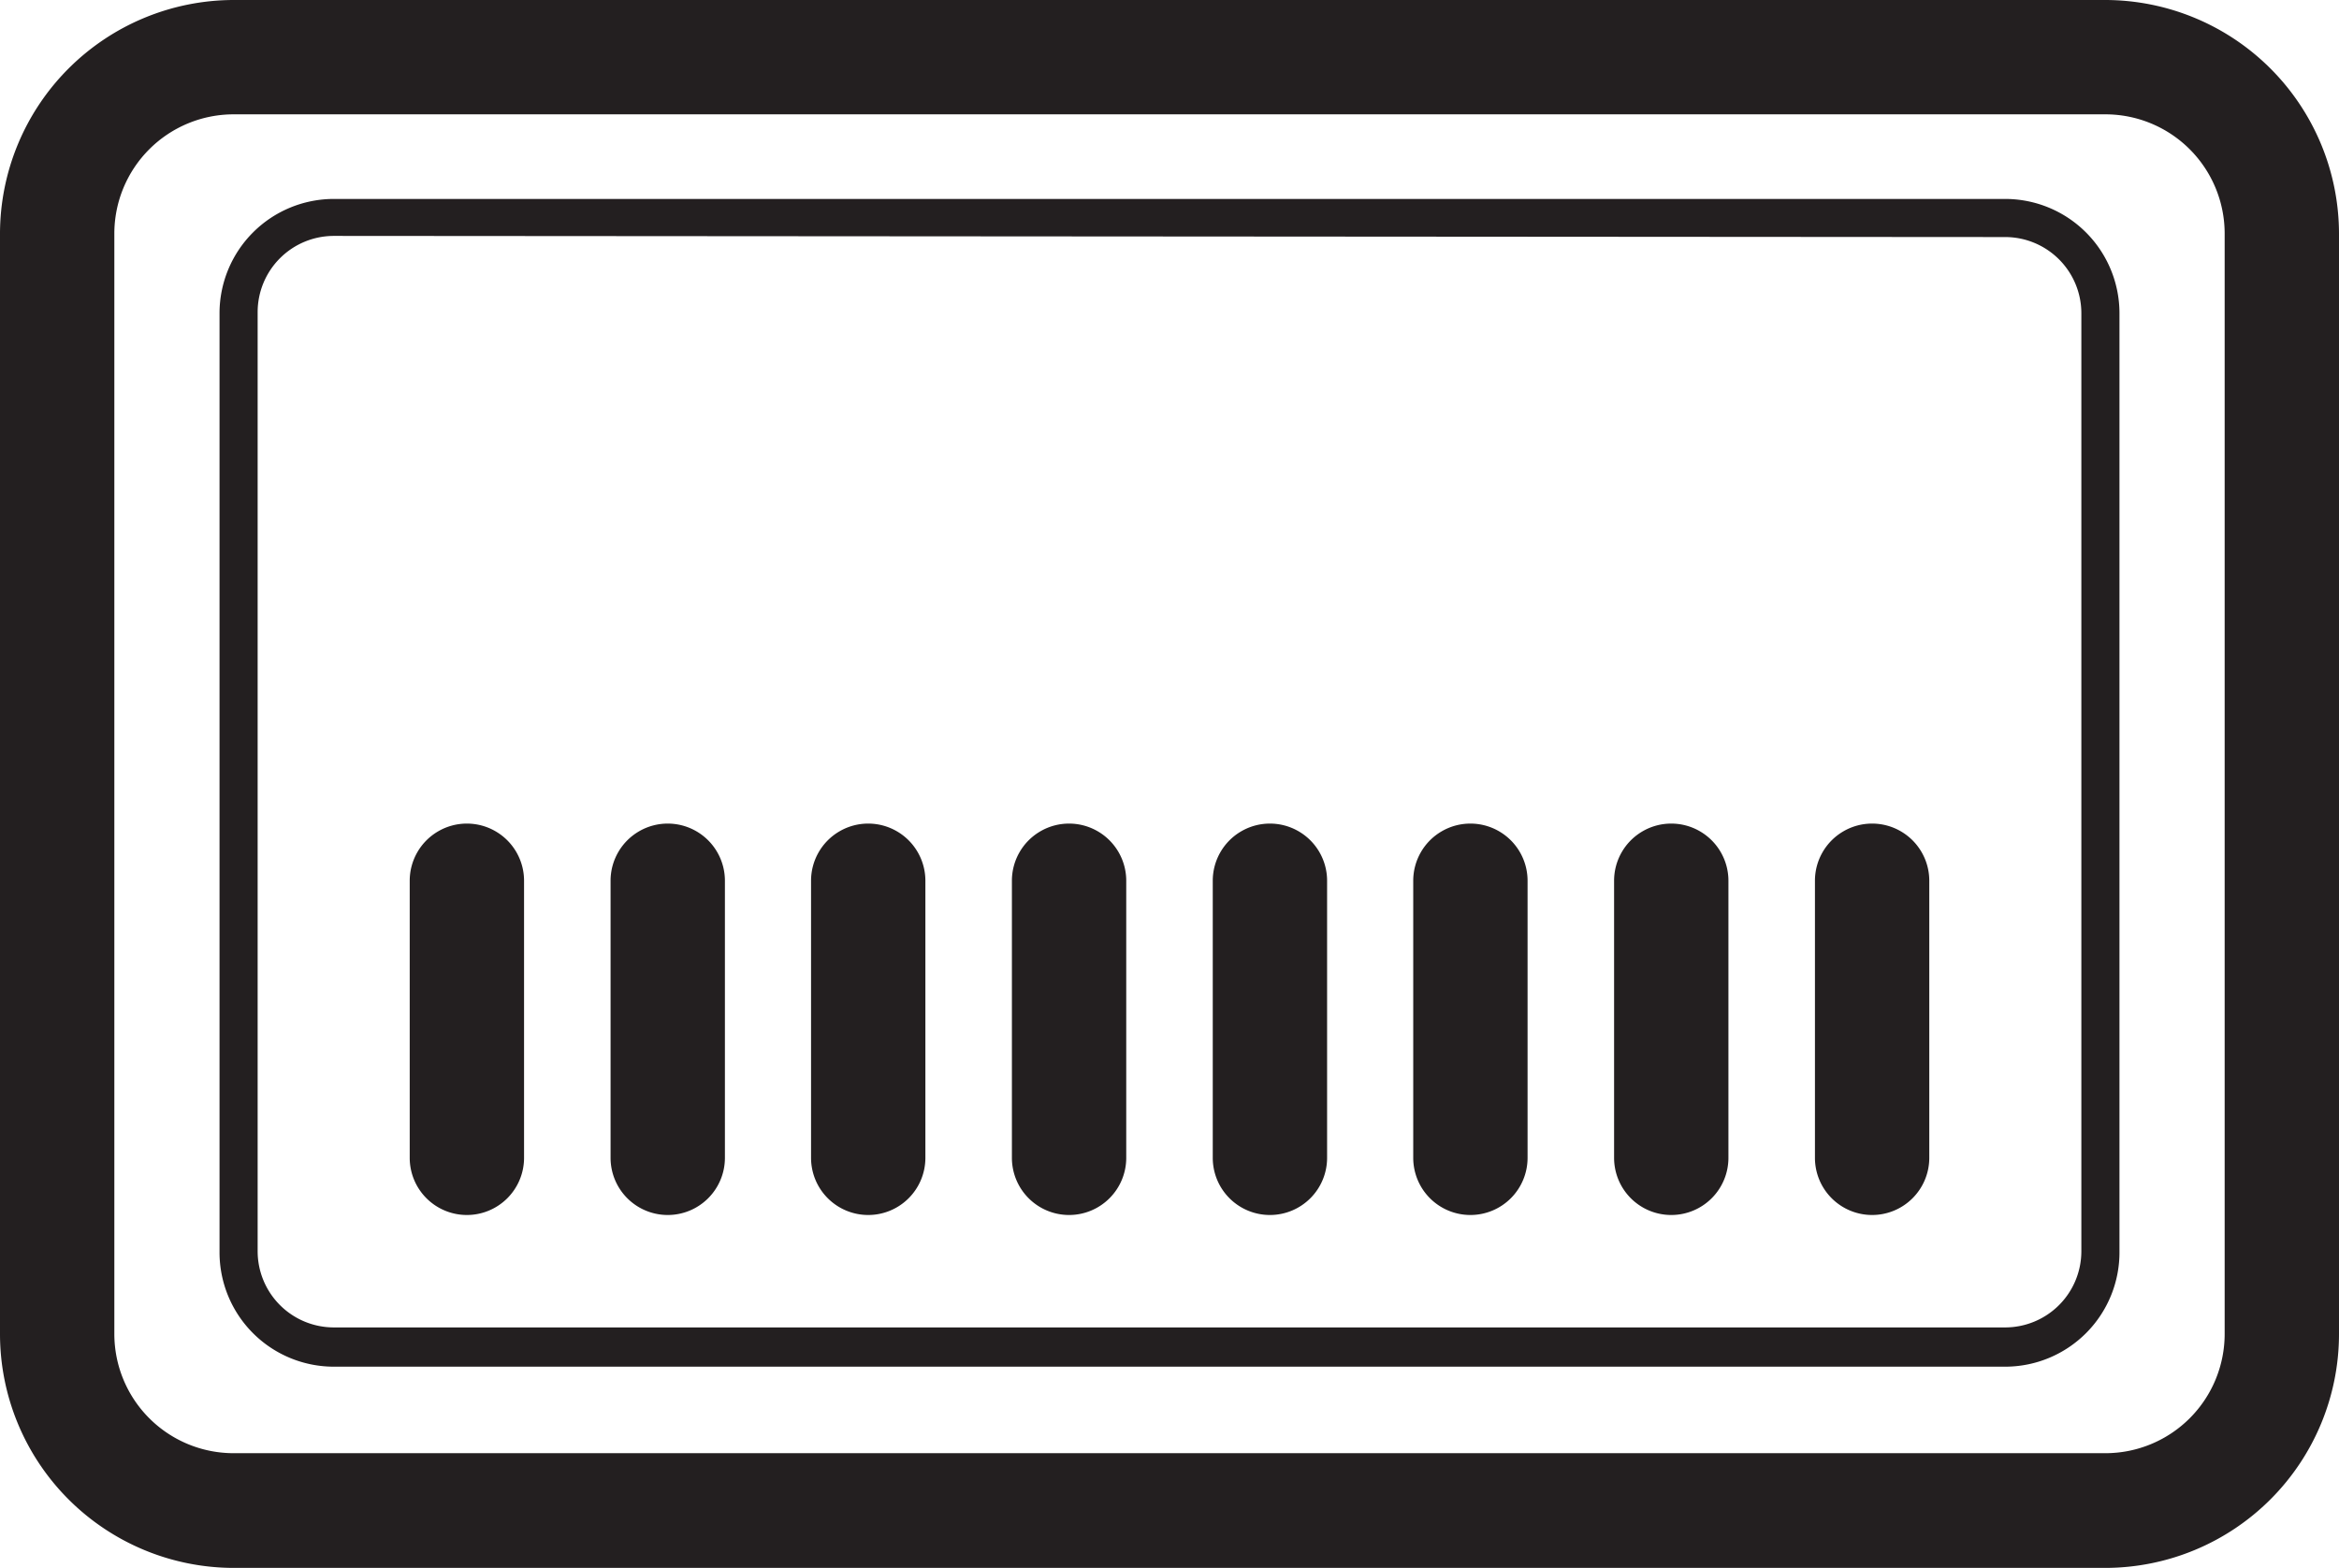
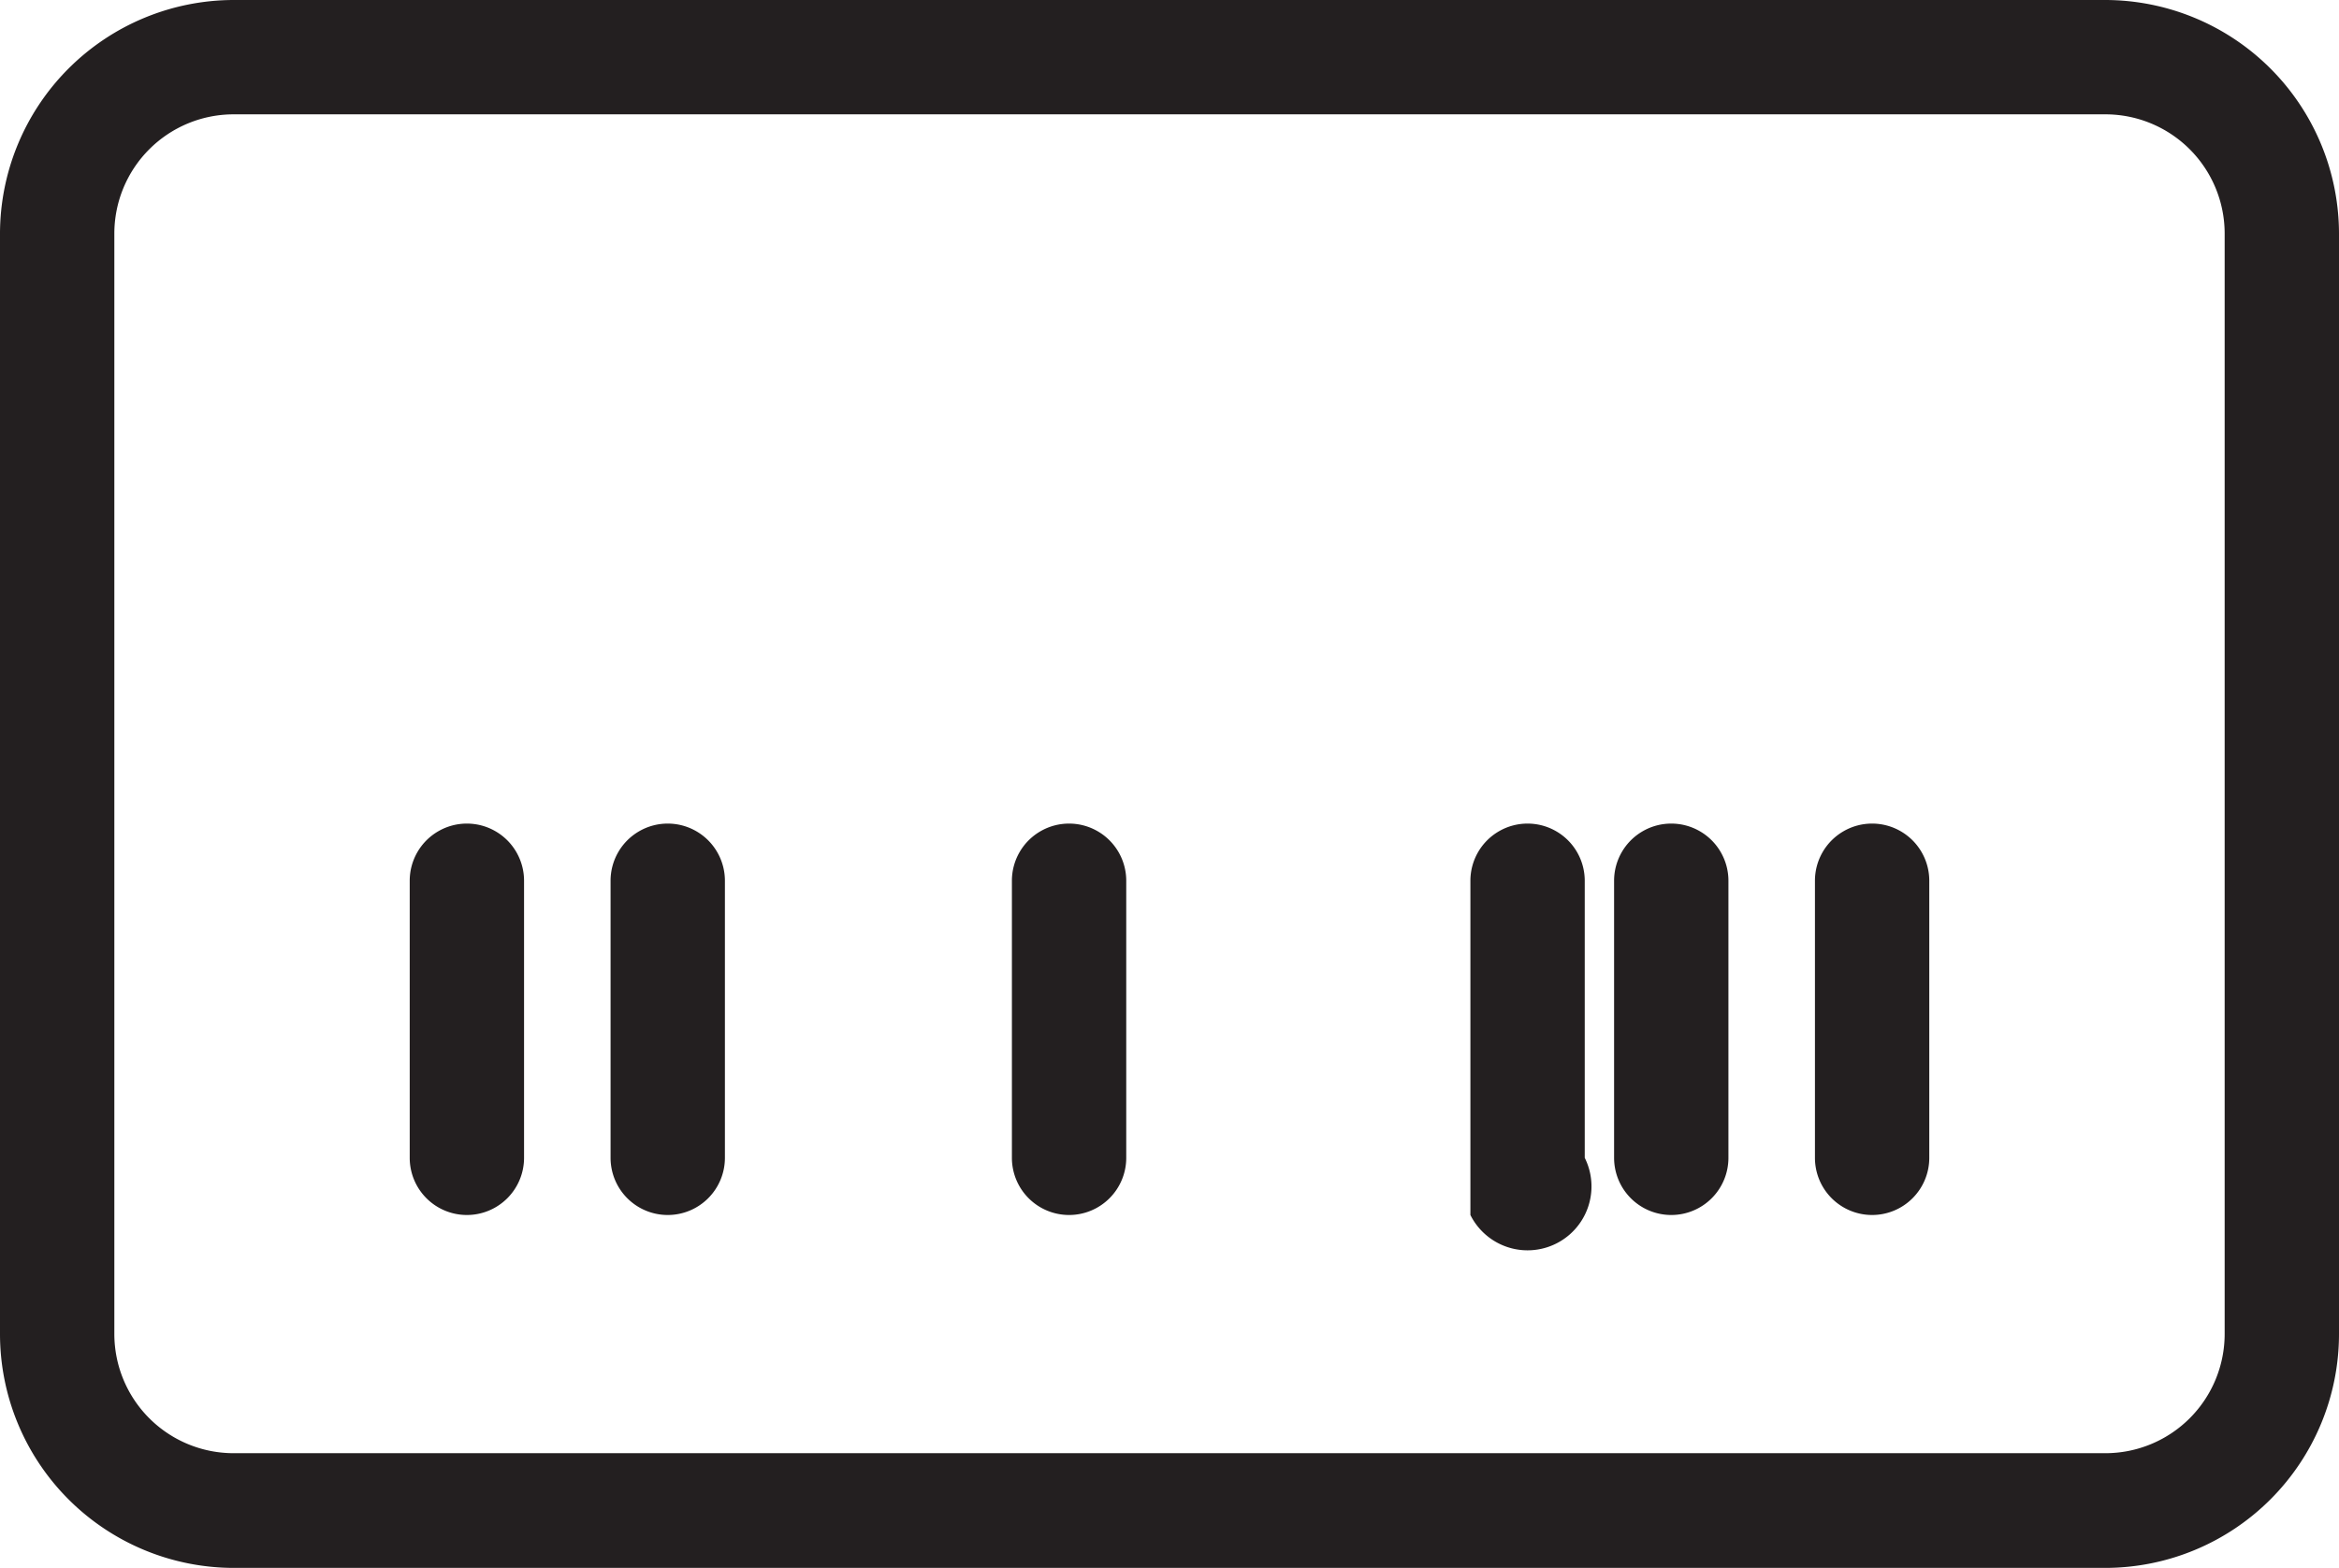
<svg xmlns="http://www.w3.org/2000/svg" viewBox="0 0 61.37 41.14">
  <defs>
    <style>.cls-1{fill:#231f20;}</style>
  </defs>
  <g id="Layer_2" data-name="Layer 2">
    <g id="Layer_1-2" data-name="Layer 1">
      <path class="cls-1" d="M55.24,41.14H6.13A6.14,6.14,0,0,1,0,35V6.13A6.14,6.14,0,0,1,6.13,0H55.24a6.14,6.14,0,0,1,6.13,6.13V35A6.14,6.14,0,0,1,55.24,41.14ZM6.13,3A3.13,3.13,0,0,0,3,6.13V35a3.13,3.13,0,0,0,3.13,3.13H55.24A3.13,3.13,0,0,0,58.37,35V6.13A3.13,3.13,0,0,0,55.24,3Z" />
-       <path class="cls-1" d="M52.61,35.86H8.76a3,3,0,0,1-3-3V8.22a3,3,0,0,1,3-3H52.61a3,3,0,0,1,3,3V32.83A3,3,0,0,1,52.61,35.86ZM8.76,6.19a2,2,0,0,0-2,2V32.83a2,2,0,0,0,2,2H52.61a2,2,0,0,0,2-2V8.22a2,2,0,0,0-2-2Z" />
      <path class="cls-1" d="M12.25,31.88a1.5,1.5,0,0,1-1.5-1.5V23.11a1.5,1.5,0,0,1,3,0v7.27A1.5,1.5,0,0,1,12.25,31.88Z" />
      <path class="cls-1" d="M17.52,31.88a1.5,1.5,0,0,1-1.5-1.5V23.11a1.5,1.5,0,0,1,3,0v7.27A1.5,1.5,0,0,1,17.52,31.88Z" />
-       <path class="cls-1" d="M22.78,31.88a1.5,1.5,0,0,1-1.5-1.5V23.11a1.5,1.5,0,0,1,3,0v7.27A1.5,1.5,0,0,1,22.78,31.88Z" />
      <path class="cls-1" d="M28.05,31.88a1.5,1.5,0,0,1-1.5-1.5V23.11a1.5,1.5,0,0,1,3,0v7.27A1.5,1.5,0,0,1,28.05,31.88Z" />
-       <path class="cls-1" d="M33.32,31.88a1.5,1.5,0,0,1-1.5-1.5V23.11a1.5,1.5,0,0,1,3,0v7.27A1.5,1.5,0,0,1,33.32,31.88Z" />
-       <path class="cls-1" d="M38.58,31.88a1.5,1.5,0,0,1-1.5-1.5V23.11a1.5,1.5,0,0,1,3,0v7.27A1.5,1.5,0,0,1,38.58,31.88Z" />
+       <path class="cls-1" d="M38.58,31.88V23.11a1.5,1.5,0,0,1,3,0v7.27A1.5,1.5,0,0,1,38.58,31.88Z" />
      <path class="cls-1" d="M43.85,31.88a1.5,1.5,0,0,1-1.5-1.5V23.11a1.5,1.5,0,0,1,3,0v7.27A1.5,1.5,0,0,1,43.85,31.88Z" />
      <path class="cls-1" d="M49.12,31.88a1.5,1.5,0,0,1-1.5-1.5V23.11a1.5,1.5,0,1,1,3,0v7.27A1.5,1.5,0,0,1,49.12,31.88Z" />
    </g>
  </g>
</svg>